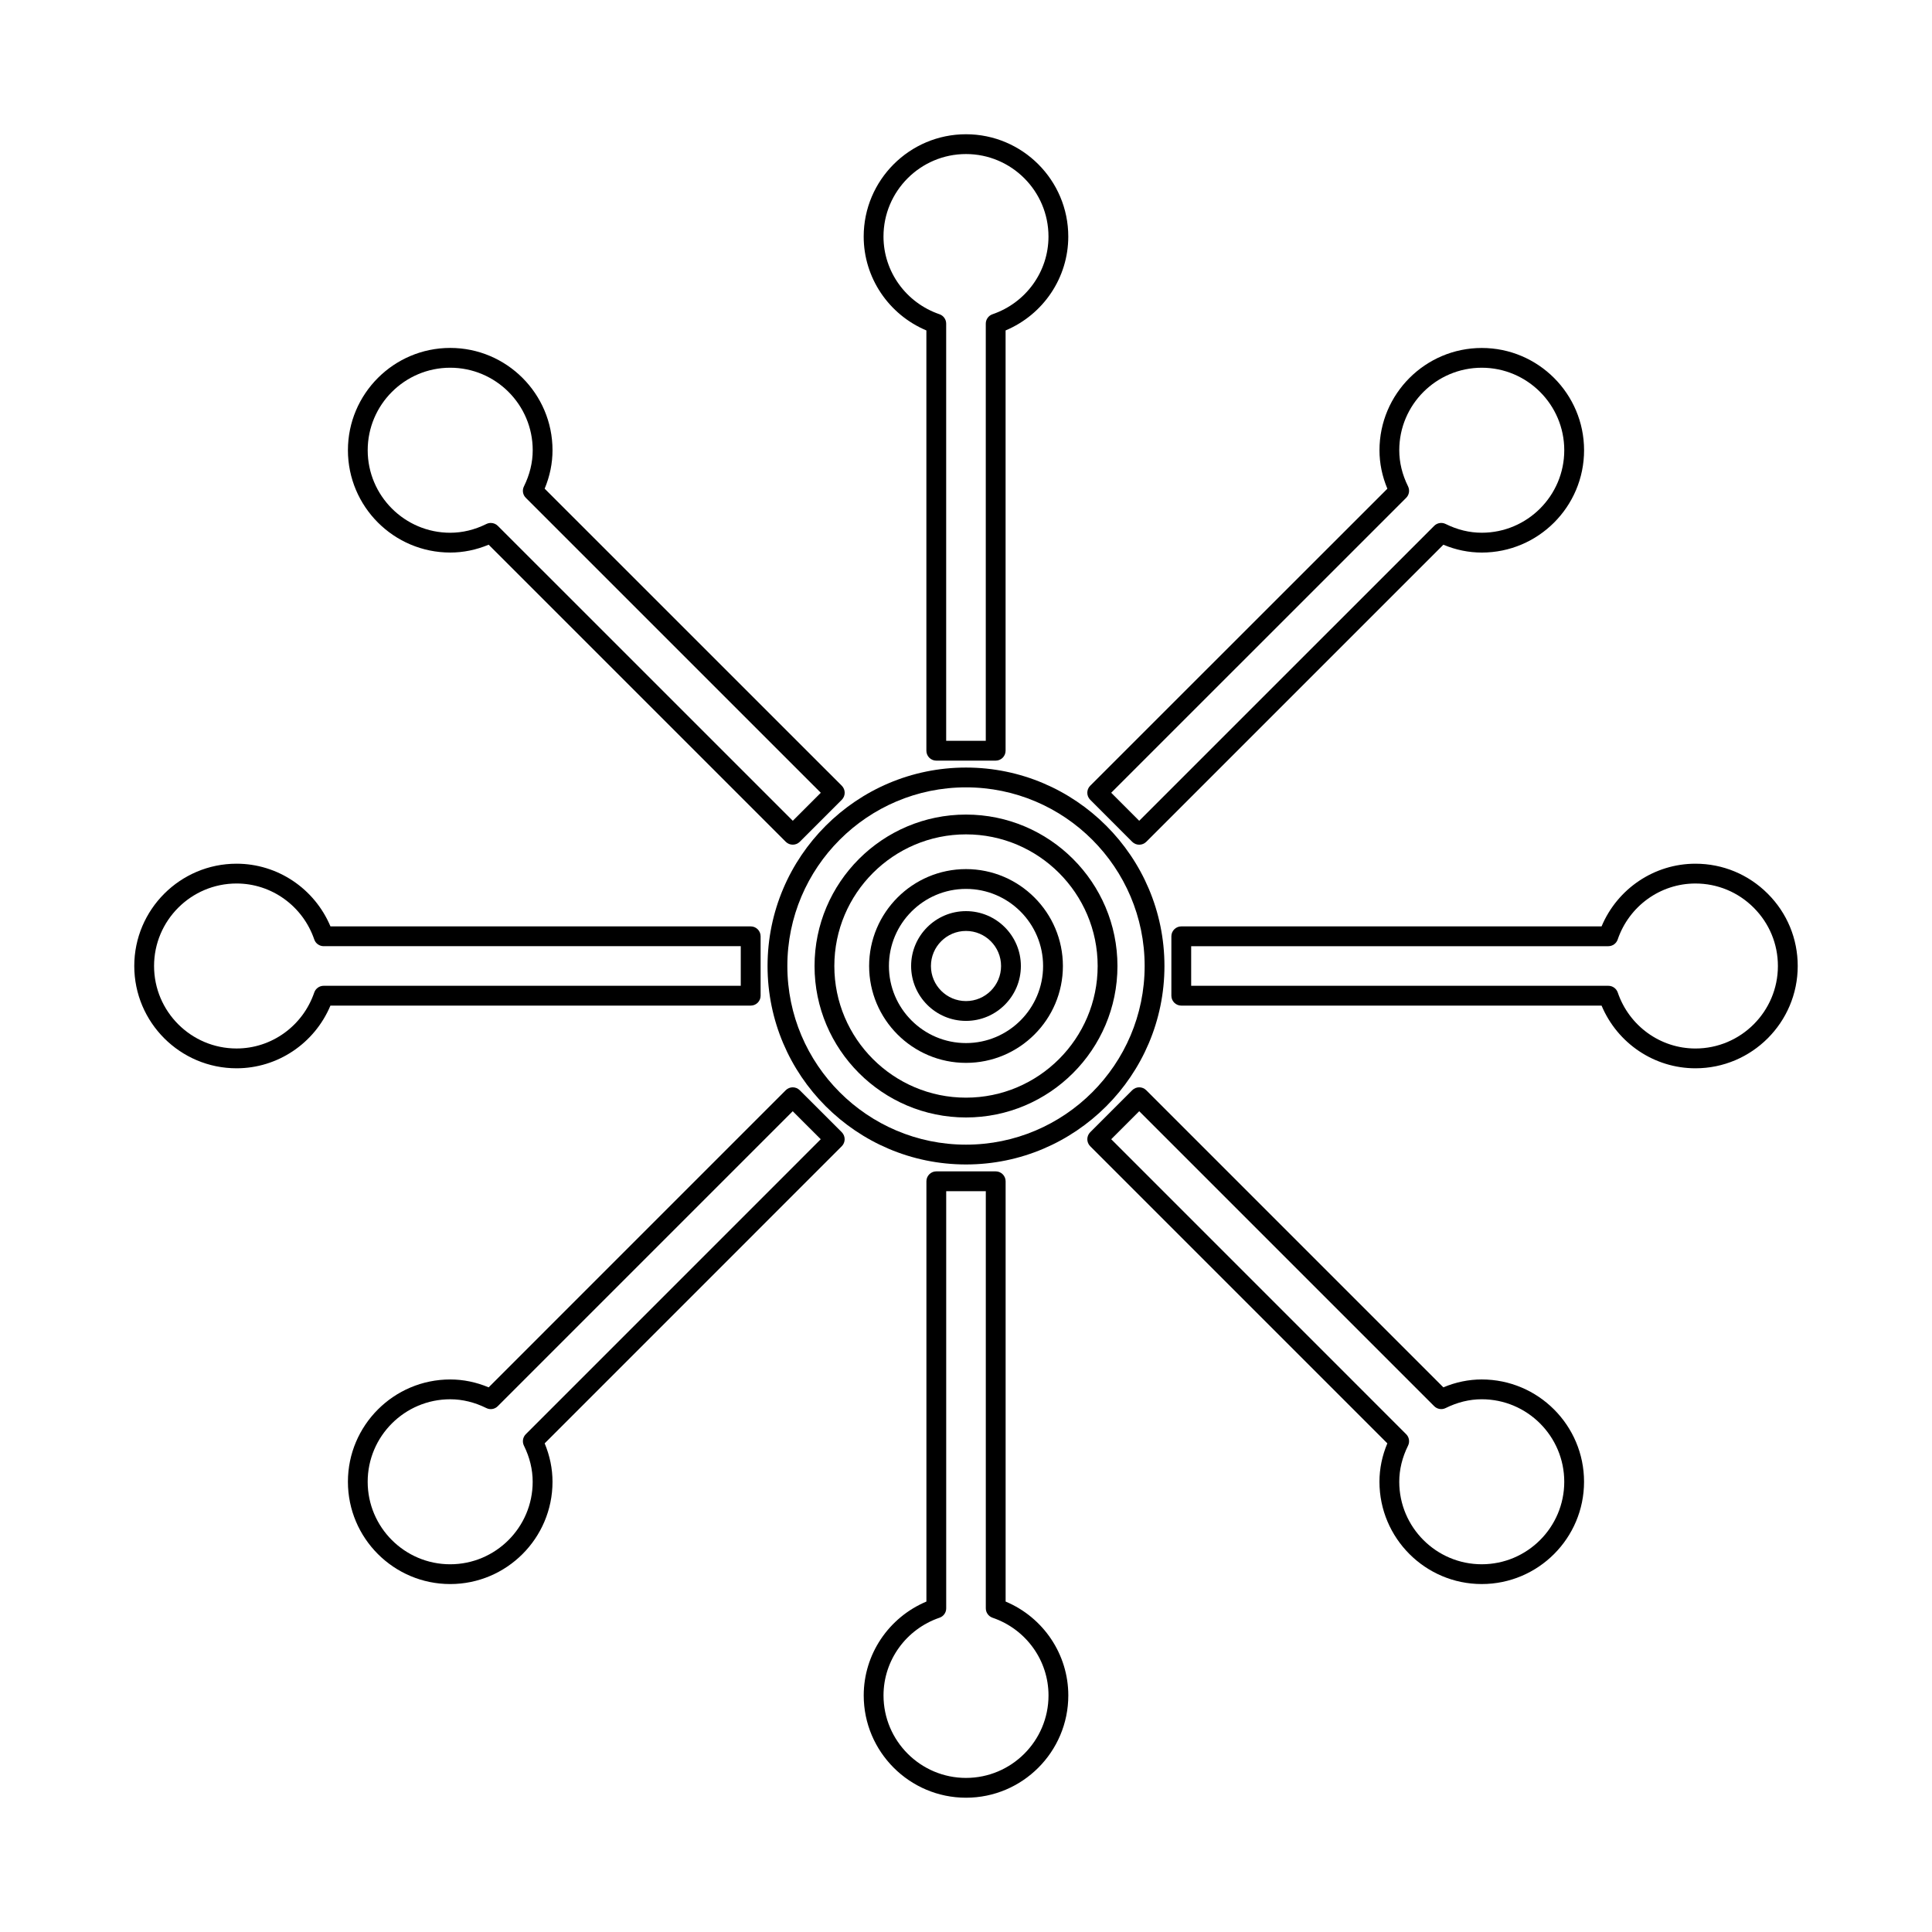
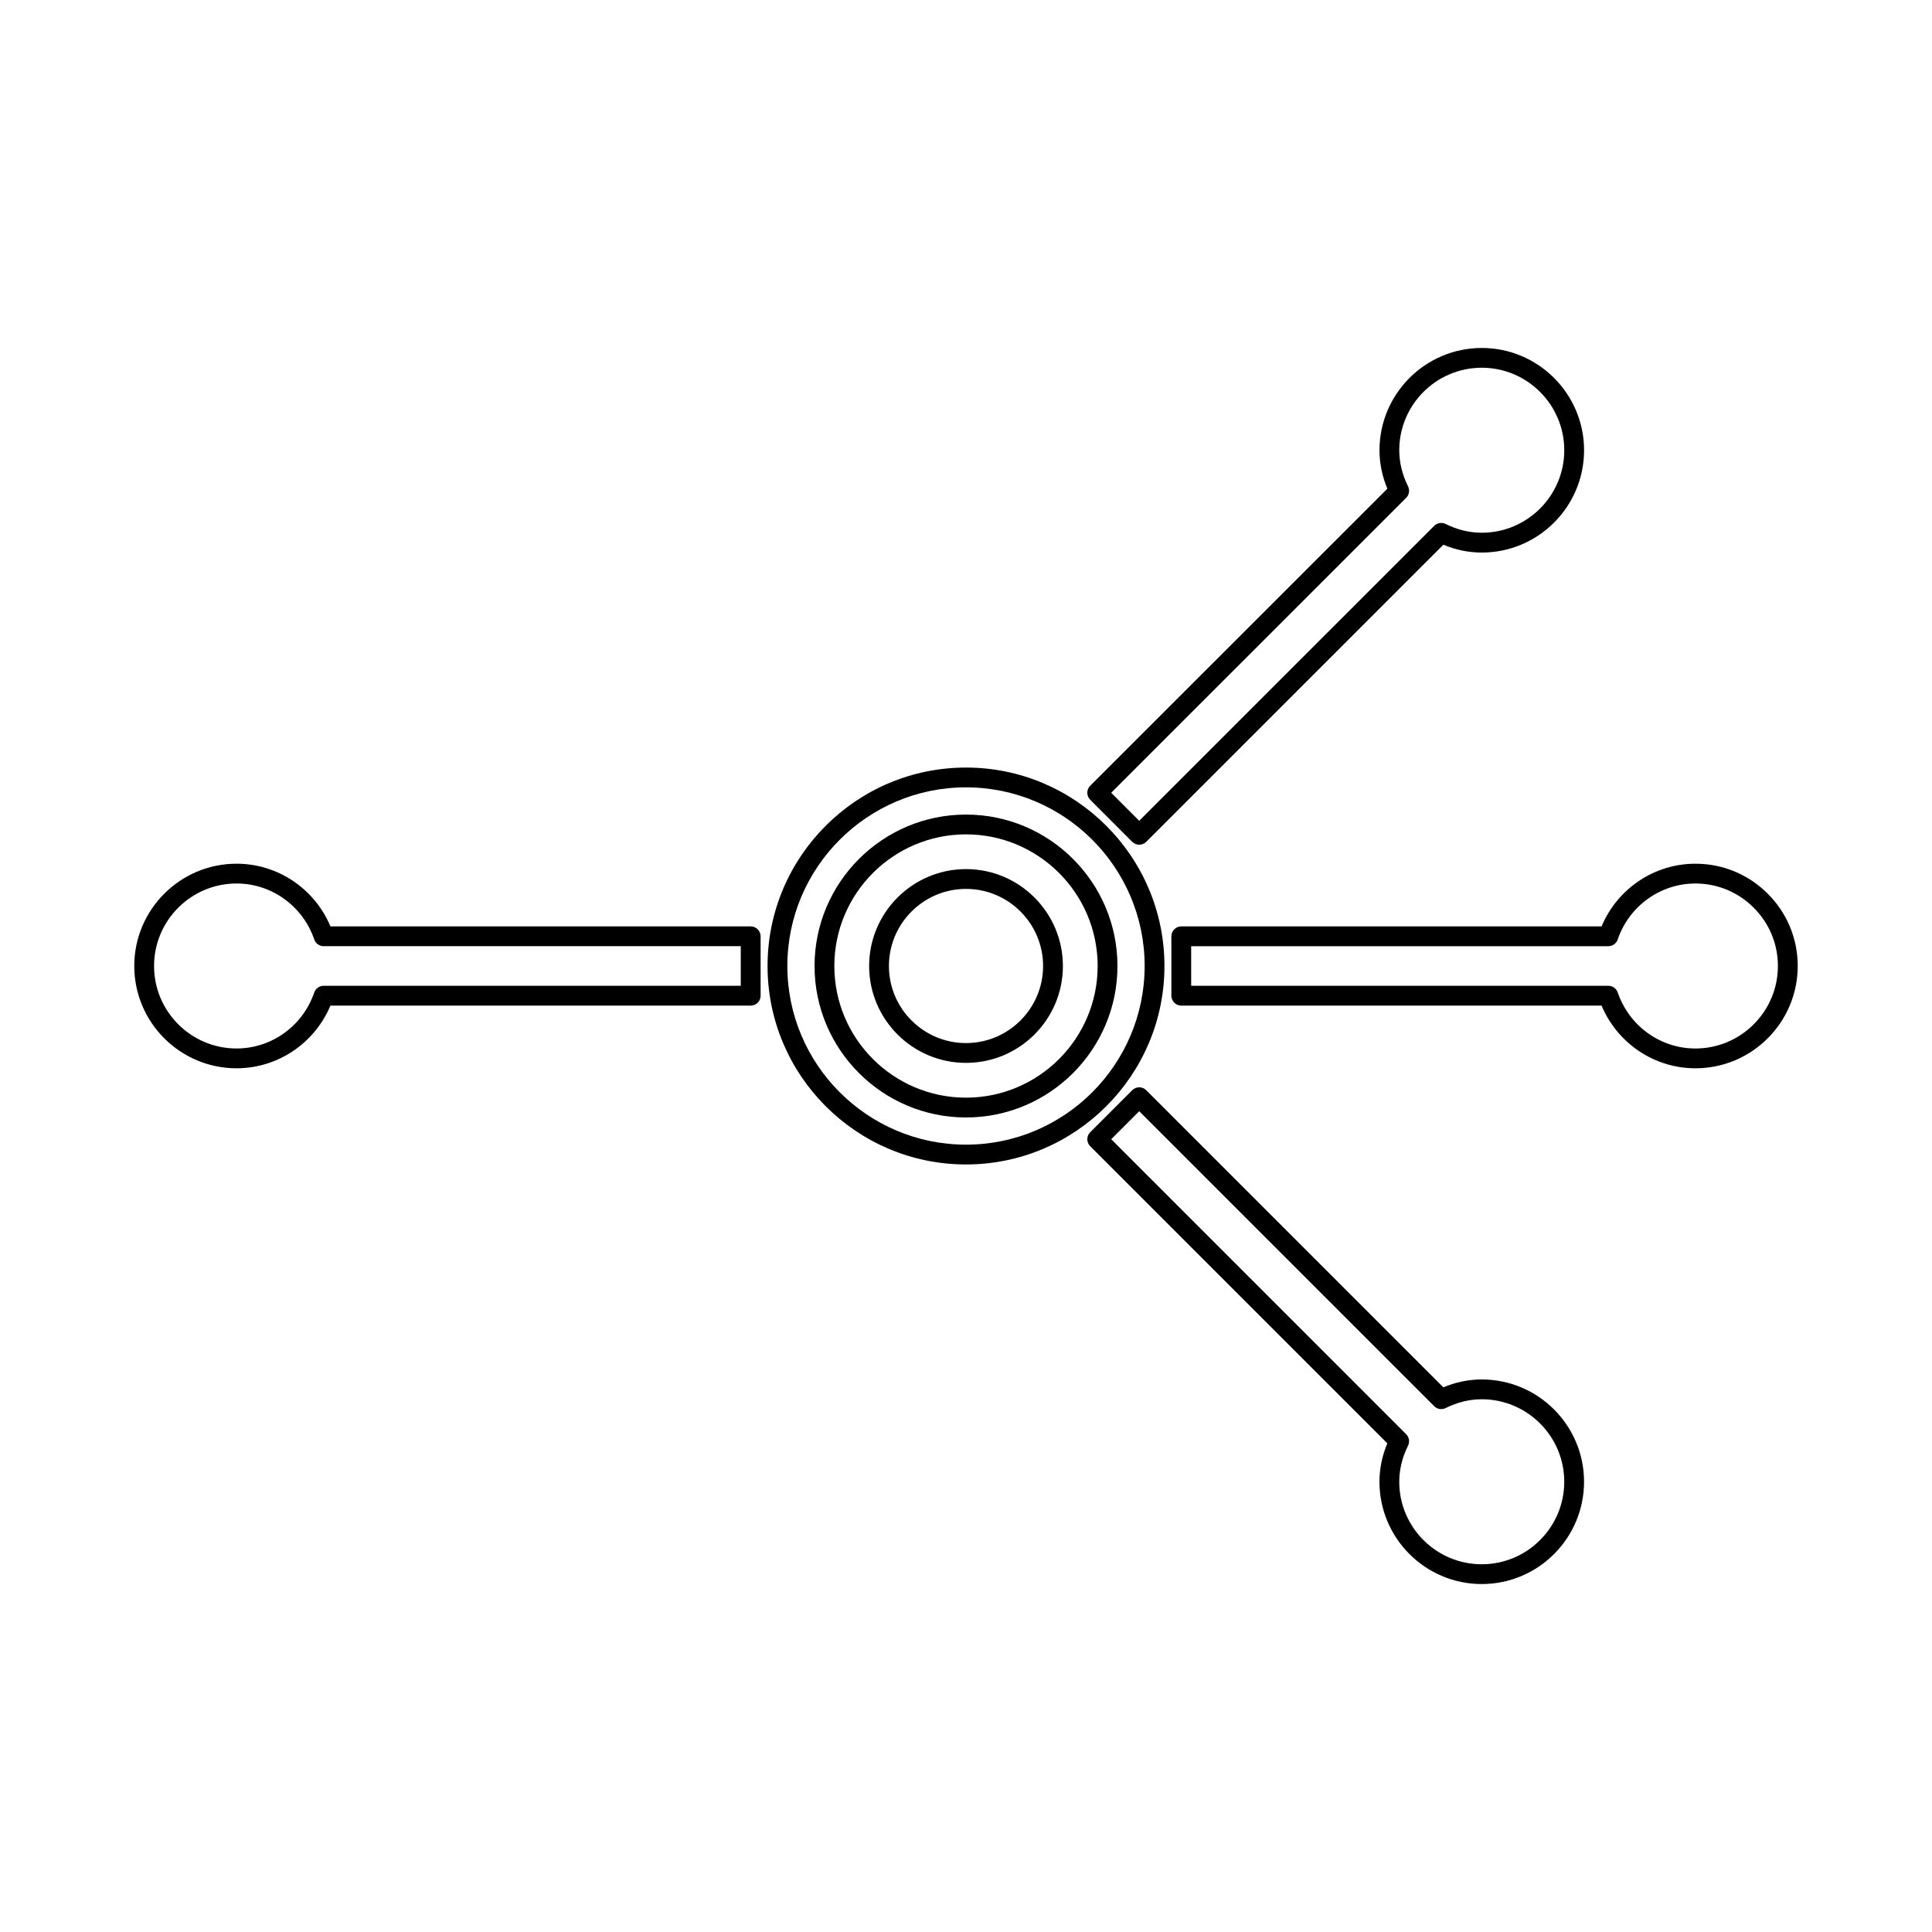
<svg xmlns="http://www.w3.org/2000/svg" fill="#000000" width="800px" height="800px" version="1.1" viewBox="144 144 512 512">
  <g>
-     <path d="m389.5 231.57v111.38c0 1.449 1.176 2.625 2.625 2.625h15.742c1.453 0 2.625-1.176 2.625-2.625v-111.38c10.012-4.215 16.613-13.984 16.613-24.875 0-14.953-12.152-27.117-27.109-27.117-14.953 0-27.109 12.16-27.109 27.109-0.004 10.891 6.606 20.668 16.613 24.883zm10.496-46.746c12.055 0 21.863 9.809 21.863 21.867 0 9.285-5.969 17.555-14.84 20.59-1.059 0.363-1.777 1.367-1.777 2.484v110.55h-10.496v-110.55c0-1.125-0.715-2.121-1.773-2.488-8.875-3.039-14.84-11.309-14.84-20.594 0-12.051 9.809-21.859 21.863-21.859z" />
-     <path d="m410.5 568.43v-111.38c0-1.441-1.172-2.625-2.625-2.625h-15.742c-1.449 0-2.625 1.18-2.625 2.625v111.38c-10.008 4.215-16.613 13.98-16.613 24.875-0.004 14.945 12.156 27.109 27.109 27.109 14.957 0 27.109-12.164 27.109-27.109 0-10.895-6.602-20.668-16.613-24.875zm-10.496 46.738c-12.055 0-21.863-9.809-21.863-21.863 0-9.289 5.969-17.559 14.84-20.594 1.059-0.355 1.773-1.355 1.773-2.477v-110.56h10.496v110.55c0 1.129 0.719 2.121 1.785 2.492 8.863 3.023 14.832 11.293 14.832 20.582 0 12.059-9.809 21.867-21.863 21.867z" />
    <path d="m612.47 380.84c-5.129-5.129-11.93-7.949-19.164-7.949-10.895 0-20.668 6.606-24.875 16.613h-111.38c-1.441 0-2.625 1.176-2.625 2.625v15.742c0 1.453 1.18 2.625 2.625 2.625h111.38c4.215 10.012 13.98 16.613 24.875 16.613 14.945 0 27.109-12.152 27.109-27.109 0-7.234-2.816-14.039-7.945-19.16zm-19.164 41.023c-9.289 0-17.559-5.969-20.582-14.832-0.367-1.066-1.363-1.785-2.492-1.785h-110.56v-10.496h110.55c1.129 0 2.121-0.715 2.481-1.773 3.035-8.875 11.316-14.84 20.594-14.84 5.832 0 11.324 2.277 15.457 6.414 4.133 4.133 6.41 9.617 6.41 15.449 0 12.055-9.809 21.863-21.863 21.863z" />
    <path d="m345.57 407.87v-15.742c0-1.449-1.176-2.625-2.625-2.625h-111.37c-4.215-10.008-13.984-16.613-24.875-16.613-14.953-0.004-27.117 12.156-27.117 27.109 0 14.957 12.16 27.109 27.109 27.109 10.891 0 20.668-6.602 24.875-16.613h111.38c1.449 0 2.625-1.172 2.625-2.625zm-5.25-2.625h-110.55c-1.125 0-2.121 0.719-2.488 1.773-3.035 8.875-11.305 14.84-20.59 14.84-12.055 0.004-21.863-9.805-21.863-21.859s9.809-21.863 21.867-21.863c9.277 0 17.555 5.969 20.59 14.84 0.363 1.059 1.367 1.773 2.484 1.773h110.54v10.496z" />
    <path d="m444.05 367.09c0.492 0.492 1.16 0.766 1.859 0.766 0.699 0 1.363-0.277 1.859-0.766l78.742-78.734c3.312 1.387 6.734 2.078 10.176 2.078 14.957 0 27.109-12.16 27.109-27.109 0-14.953-12.156-27.109-27.109-27.109-14.945 0-27.109 12.16-27.109 27.109 0 3.465 0.707 6.887 2.09 10.188l-78.754 78.719c-1.023 1.023-1.023 2.688 0 3.711zm72.602-91.16c0.797-0.793 0.992-2.016 0.504-3.023-1.547-3.113-2.336-6.336-2.336-9.59 0-12.055 9.809-21.863 21.863-21.863s21.863 9.809 21.863 21.863c0 12.059-9.809 21.863-21.863 21.863-3.238 0-6.465-0.777-9.582-2.324-1.004-0.492-2.227-0.301-3.023 0.5l-78.176 78.164-7.422-7.43z" />
-     <path d="m355.94 432.92c-1.023-1.023-2.688-1.023-3.711 0l-78.73 78.742c-3.312-1.387-6.727-2.09-10.188-2.09-14.953 0-27.109 12.164-27.109 27.109 0 14.957 12.16 27.109 27.109 27.109 14.953 0 27.109-12.156 27.109-27.109 0-3.441-0.699-6.871-2.078-10.176l78.734-78.742c0.492-0.492 0.766-1.16 0.766-1.859 0-0.699-0.277-1.363-0.766-1.859zm-72.598 91.16c-0.793 0.797-0.992 2.012-0.5 3.023 1.547 3.117 2.324 6.344 2.324 9.582 0 12.055-9.805 21.863-21.863 21.863-12.055 0-21.863-9.809-21.863-21.863 0-12.055 9.809-21.863 21.863-21.863 3.25 0 6.477 0.789 9.594 2.336 1.004 0.504 2.227 0.301 3.019-0.504l78.164-78.168 7.426 7.422z" />
    <path d="m536.68 509.57c-3.453 0-6.879 0.707-10.176 2.09l-78.742-78.742c-1.023-1.023-2.688-1.023-3.711 0l-11.133 11.133c-1.023 1.023-1.023 2.688 0 3.711l78.742 78.742c-1.387 3.301-2.09 6.723-2.09 10.176 0 14.957 12.164 27.109 27.109 27.109 14.957 0 27.109-12.156 27.109-27.109 0-14.941-12.152-27.109-27.109-27.109zm0 48.977c-12.055 0-21.863-9.809-21.863-21.863 0-3.25 0.789-6.465 2.336-9.582 0.492-1.004 0.301-2.227-0.504-3.023l-78.164-78.172 7.422-7.422 78.168 78.168c0.797 0.797 2.012 1.004 3.023 0.504 3.117-1.547 6.336-2.336 9.582-2.336 12.055 0 21.863 9.809 21.863 21.863 0 12.059-9.809 21.863-21.863 21.863z" />
-     <path d="m263.32 290.43c3.449 0 6.871-0.699 10.18-2.078l78.734 78.73c0.516 0.516 1.188 0.766 1.859 0.766s1.344-0.258 1.859-0.766l11.133-11.133c0.492-0.492 0.766-1.16 0.766-1.859 0-0.699-0.277-1.363-0.766-1.859l-78.746-78.73c1.387-3.328 2.082-6.742 2.082-10.188 0-14.953-12.16-27.109-27.109-27.109-14.953 0-27.109 12.16-27.109 27.109 0.004 14.957 12.168 27.117 27.117 27.117zm-0.008-48.98c12.059 0 21.863 9.809 21.863 21.863 0 3.234-0.781 6.461-2.332 9.598-0.5 1.004-0.301 2.219 0.5 3.012l78.176 78.168-7.422 7.422-78.172-78.16c-0.504-0.504-1.176-0.766-1.859-0.766-0.395 0-0.789 0.094-1.164 0.273-3.121 1.547-6.344 2.324-9.59 2.324-12.055 0-21.863-9.809-21.867-21.867 0.004-12.059 9.812-21.867 21.867-21.867z" />
    <path d="m400 347.41c-29 0-52.59 23.59-52.59 52.59-0.004 29.004 23.586 52.594 52.59 52.594 28.996 0 52.59-23.586 52.59-52.59 0-29.008-23.598-52.594-52.59-52.594zm0 99.934c-26.109 0-47.344-21.238-47.344-47.344 0-26.109 21.238-47.344 47.344-47.344s47.344 21.238 47.344 47.344c-0.004 26.109-21.238 47.344-47.344 47.344z" />
    <path d="m400 359.87c-22.137 0-40.137 18.008-40.137 40.137 0 22.133 18.008 40.133 40.137 40.133 22.141 0 40.137-18 40.137-40.133 0-22.133-17.996-40.137-40.137-40.137zm0 75.02c-19.238 0-34.891-15.648-34.891-34.883 0-19.238 15.648-34.891 34.891-34.891 19.238 0 34.891 15.648 34.891 34.891-0.004 19.234-15.652 34.883-34.891 34.883z" />
    <path d="m400 374.32c-14.152 0-25.672 11.52-25.672 25.68s11.516 25.672 25.672 25.672c14.164 0 25.68-11.508 25.68-25.672-0.004-14.152-11.516-25.68-25.68-25.68zm0 46.105c-11.262 0-20.426-9.164-20.426-20.426 0-11.262 9.164-20.43 20.426-20.43s20.43 9.164 20.43 20.43c0 11.258-9.168 20.426-20.43 20.426z" />
-     <path d="m400 385.46c-8.02 0-14.543 6.523-14.543 14.543s6.523 14.543 14.543 14.543c8.023 0 14.543-6.519 14.543-14.543-0.004-8.027-6.519-14.543-14.543-14.543zm0 23.836c-5.129 0-9.293-4.16-9.293-9.293 0-5.129 4.172-9.293 9.293-9.293s9.293 4.172 9.293 9.293c0 5.137-4.168 9.293-9.293 9.293z" />
  </g>
</svg>